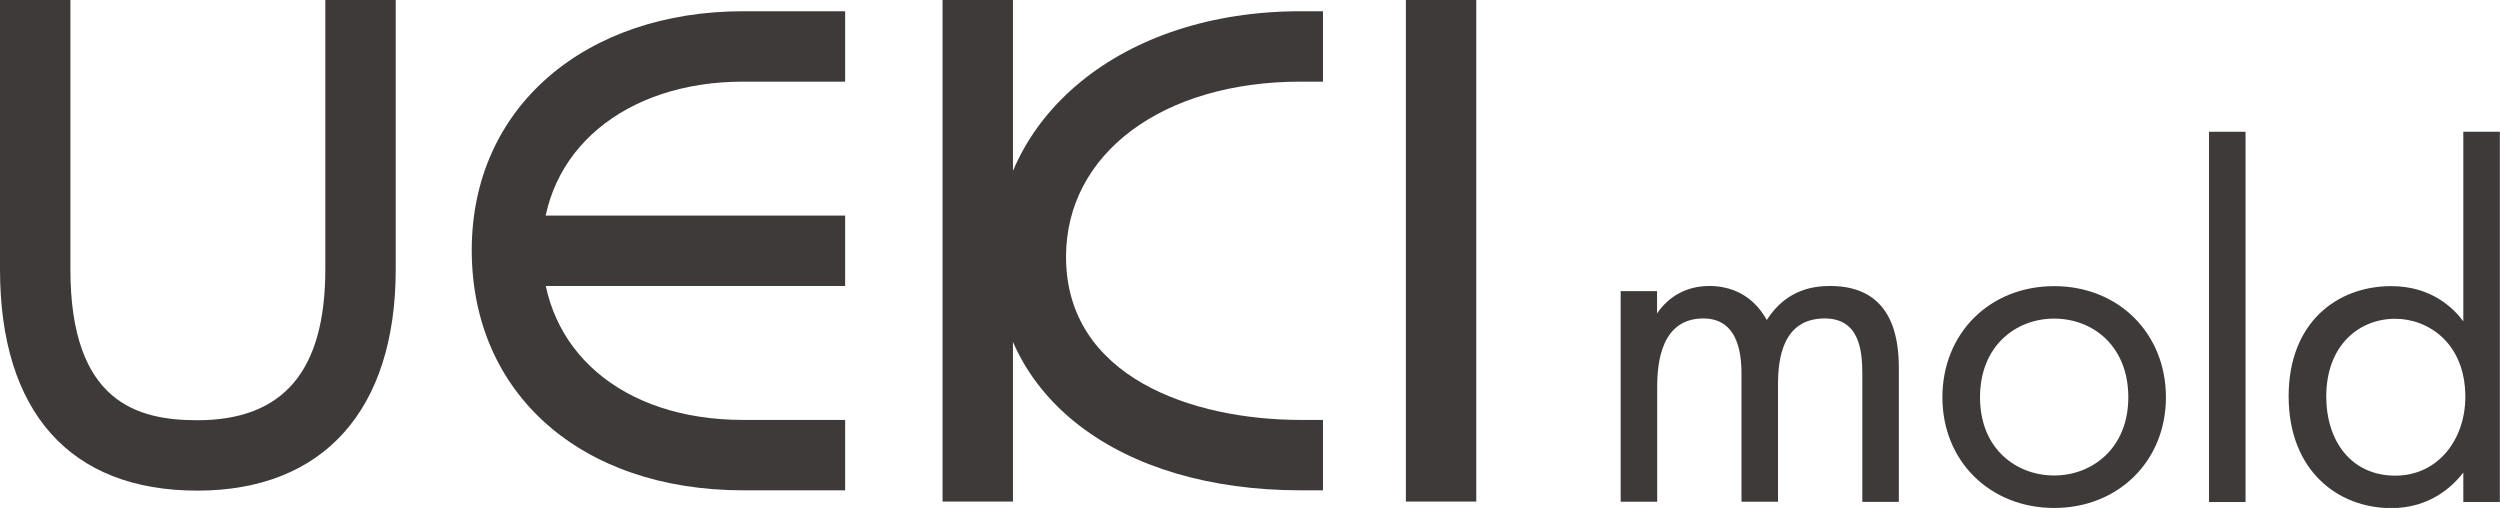
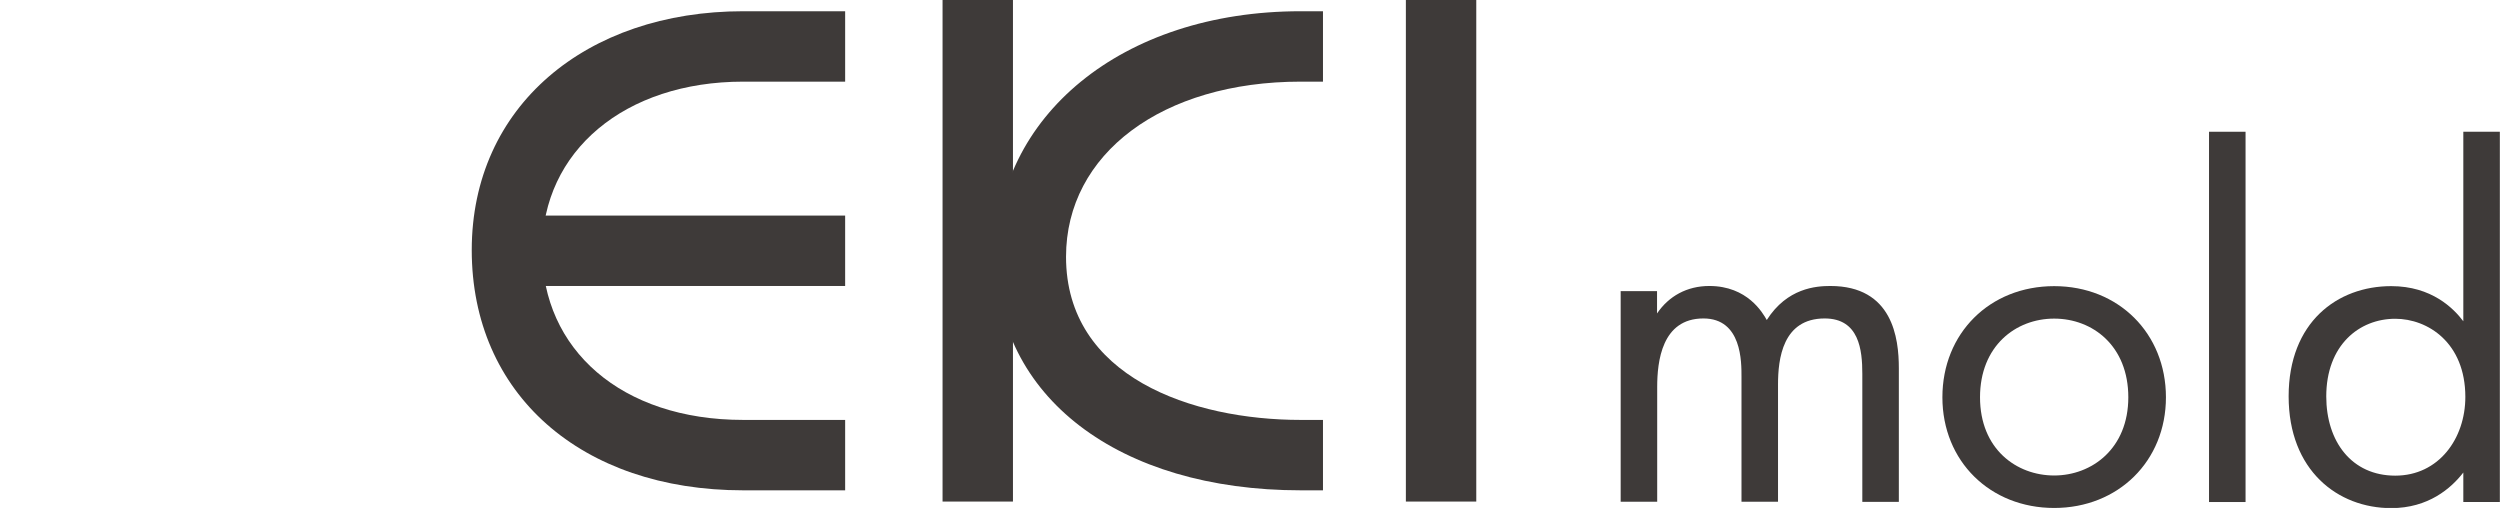
<svg xmlns="http://www.w3.org/2000/svg" id="_レイヤー_2" viewBox="0 0 160.15 32.54">
  <defs>
    <style>.cls-1{fill:#3e3a39;}</style>
  </defs>
  <g id="_テキスト">
-     <path class="cls-1" d="M12.64,31.43C4.49,31.43,0,26.4,0,17.25V0h4.51v17.25c0,8.57,4.34,9.67,8.13,9.67,5.52,0,8.2-3.16,8.2-9.67V0h4.51v17.25c0,9.01-4.63,14.18-12.71,14.18Z" />
    <path class="cls-1" d="M54.14,31.41h-6.53c-10.4,0-17.39-6.19-17.39-15.39S37.54.72,47.61.72h6.53v4.51h-6.53c-7.58,0-12.88,4.44-12.88,10.79s5.05,10.88,12.88,10.88h6.53v4.51Z" />
    <rect class="cls-1" x="34.1" y="13.81" width="20.04" height="4.51" />
    <path class="cls-1" d="M84.76,31.41h-1.43c-11.69,0-19.54-6.01-19.54-14.96S71.82.72,83.32.72h1.43v4.51h-1.43c-8.85,0-15.03,4.61-15.03,11.22,0,7.71,8.1,10.45,15.03,10.45h1.43v4.51Z" />
    <rect class="cls-1" x="60.38" width="4.51" height="32.13" />
    <rect class="cls-1" x="90.06" width="4.51" height="32.13" />
    <path class="cls-1" d="M103.81,18.65h2.34v1.43c.75-1.11,1.92-1.76,3.35-1.76,2.44,0,3.42,1.72,3.68,2.18,1.3-2.05,3.16-2.18,4.07-2.18,4,0,4.39,3.35,4.39,5.27v8.56h-2.34v-8.2c0-1.53-.2-3.55-2.41-3.55-2.7,0-2.99,2.6-2.99,4.23v7.51h-2.34v-8c0-.94.03-3.74-2.44-3.74-2.67,0-2.96,2.77-2.96,4.39v7.35h-2.34v-13.5Z" />
    <path class="cls-1" d="M124.43,25.45c0-4.1,3.03-7.12,7.16-7.12s7.16,3.03,7.16,7.12-3.06,7.09-7.16,7.09-7.16-2.99-7.16-7.09ZM126.84,25.45c0,3.32,2.34,5.01,4.75,5.01s4.75-1.72,4.75-5.01-2.28-5.04-4.75-5.04-4.75,1.76-4.75,5.04Z" />
    <path class="cls-1" d="M143.85,8.44v23.72h-2.34V8.44h2.34Z" />
    <path class="cls-1" d="M157.8,8.44h2.34v23.72h-2.34v-1.89c-.78,1.01-2.24,2.28-4.62,2.28-3.42,0-6.57-2.41-6.57-7.16s3.12-7.06,6.57-7.06c2.6,0,4,1.43,4.62,2.25v-12.13ZM149.02,25.39c0,2.9,1.63,5.08,4.42,5.08s4.49-2.38,4.49-5.04c0-3.48-2.41-5.01-4.49-5.01-2.31,0-4.42,1.69-4.42,4.98Z" />
  </g>
</svg>